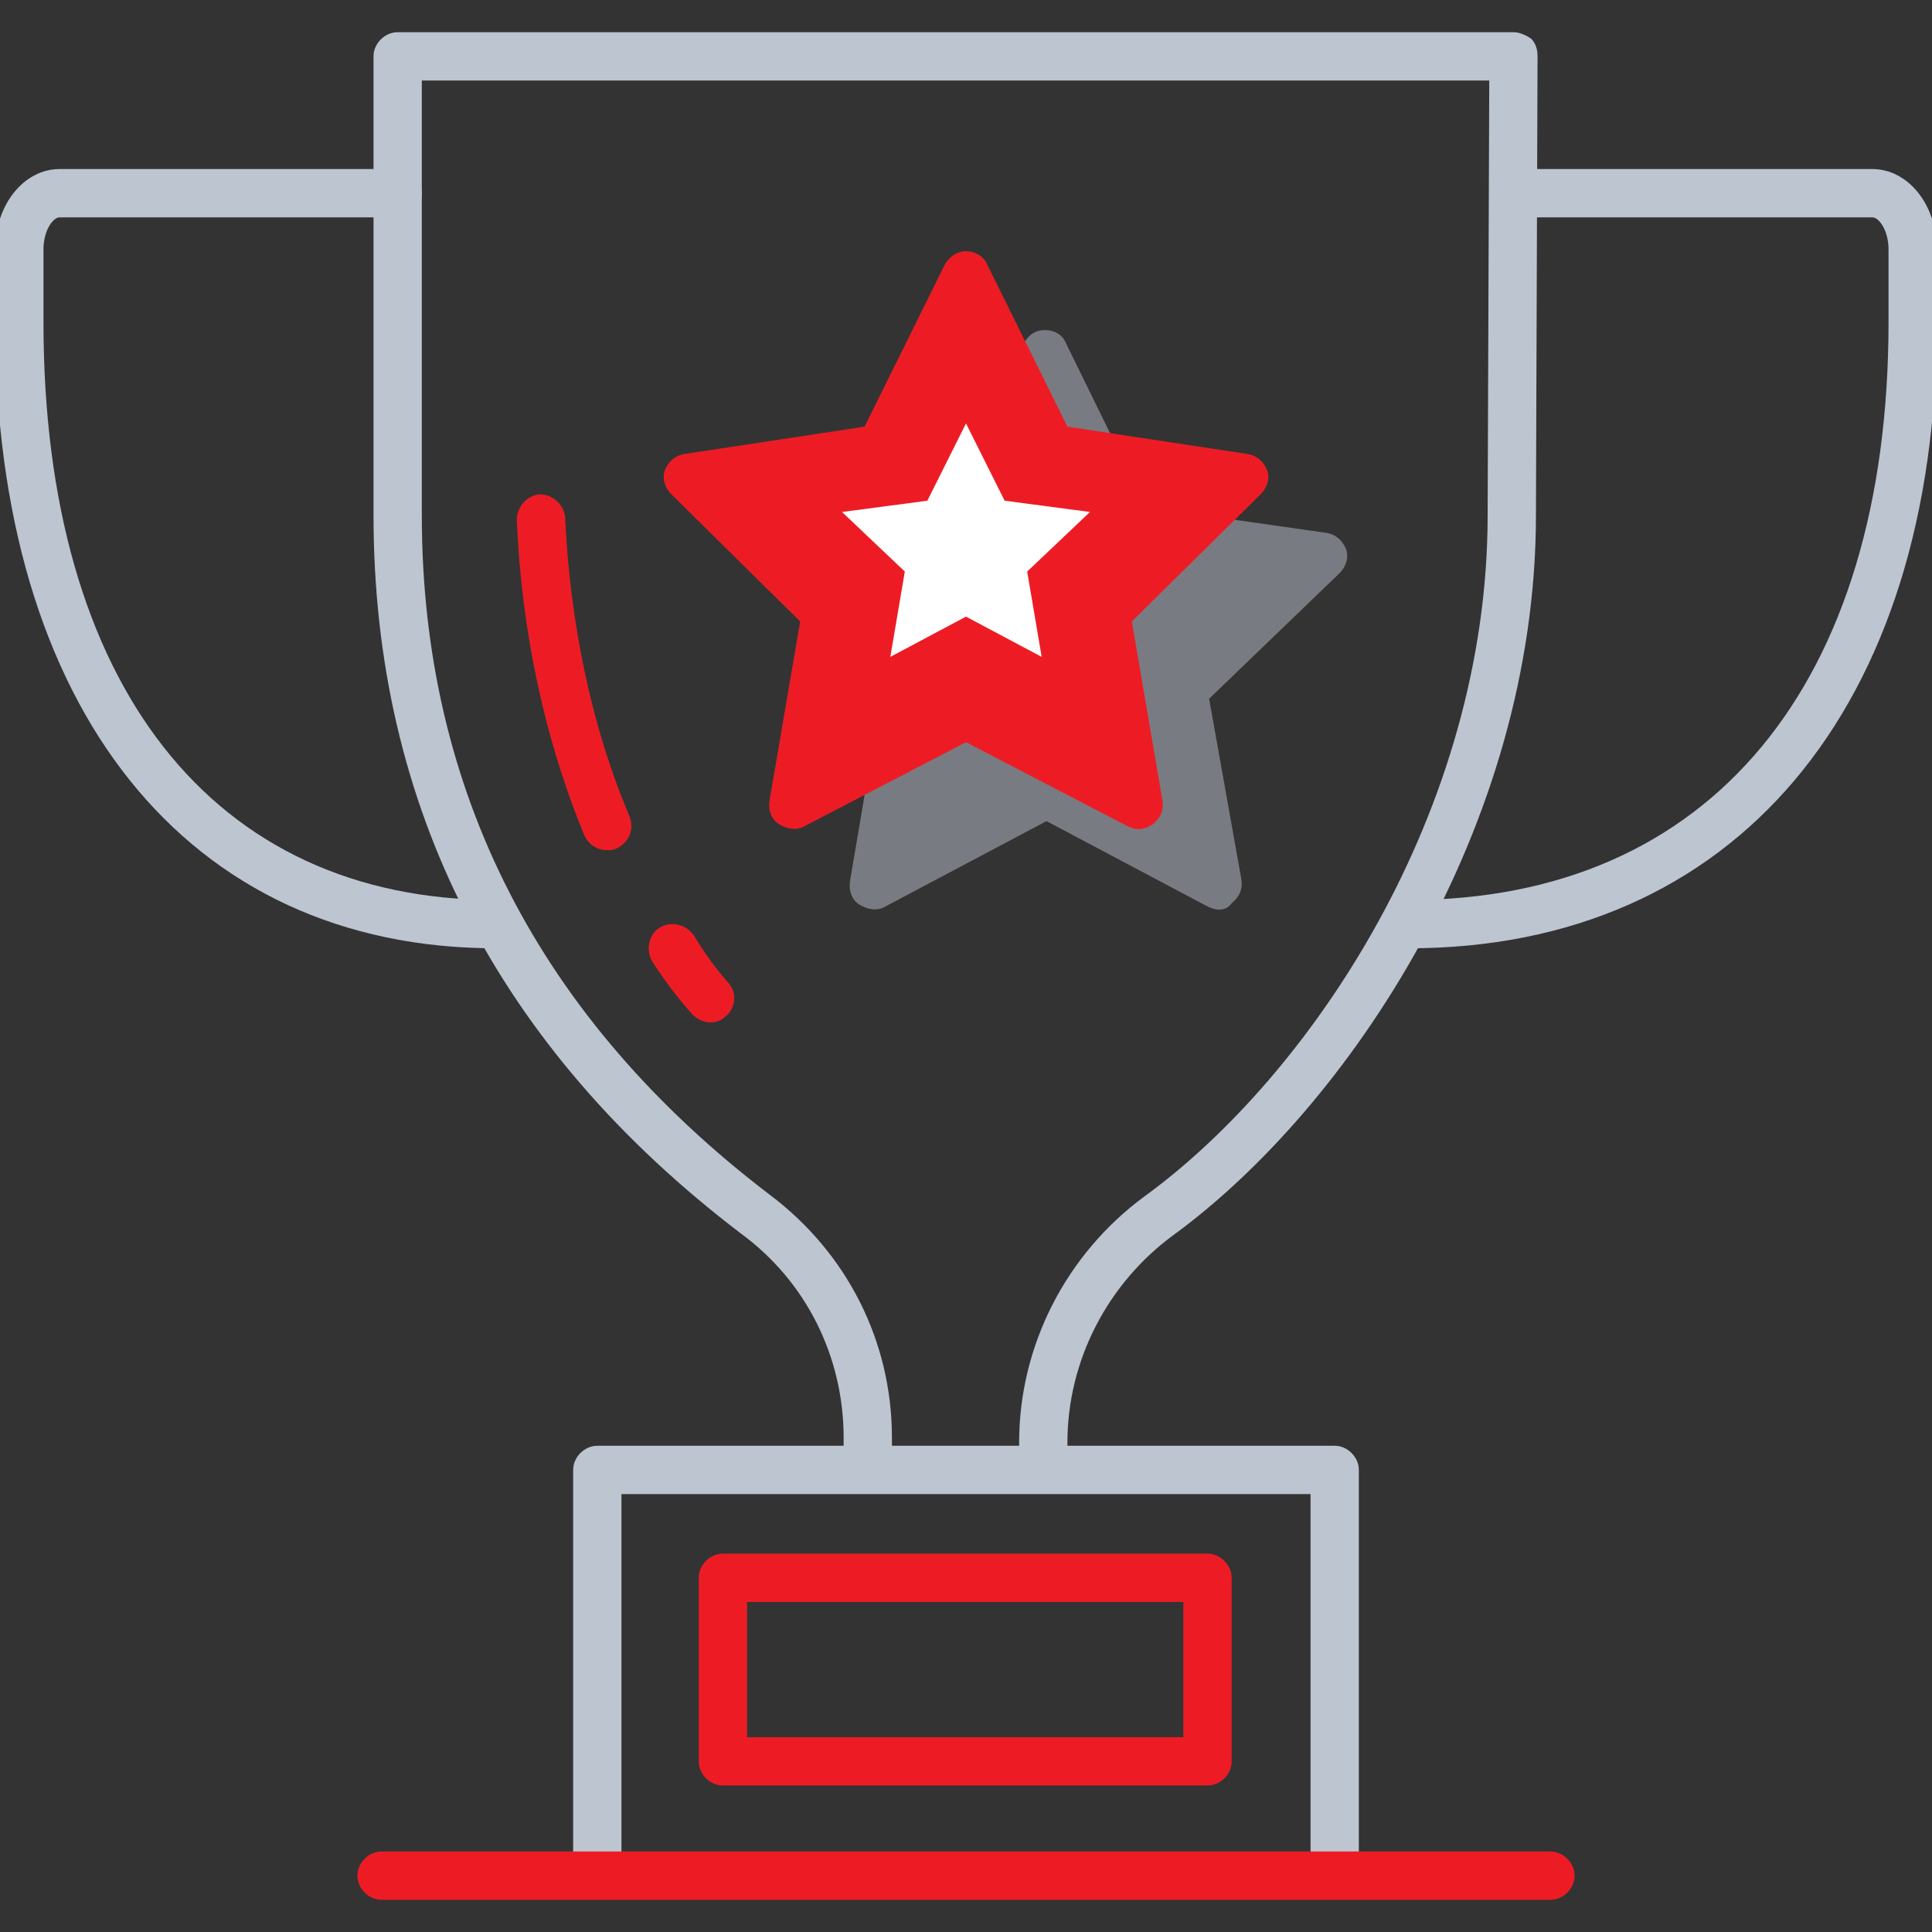
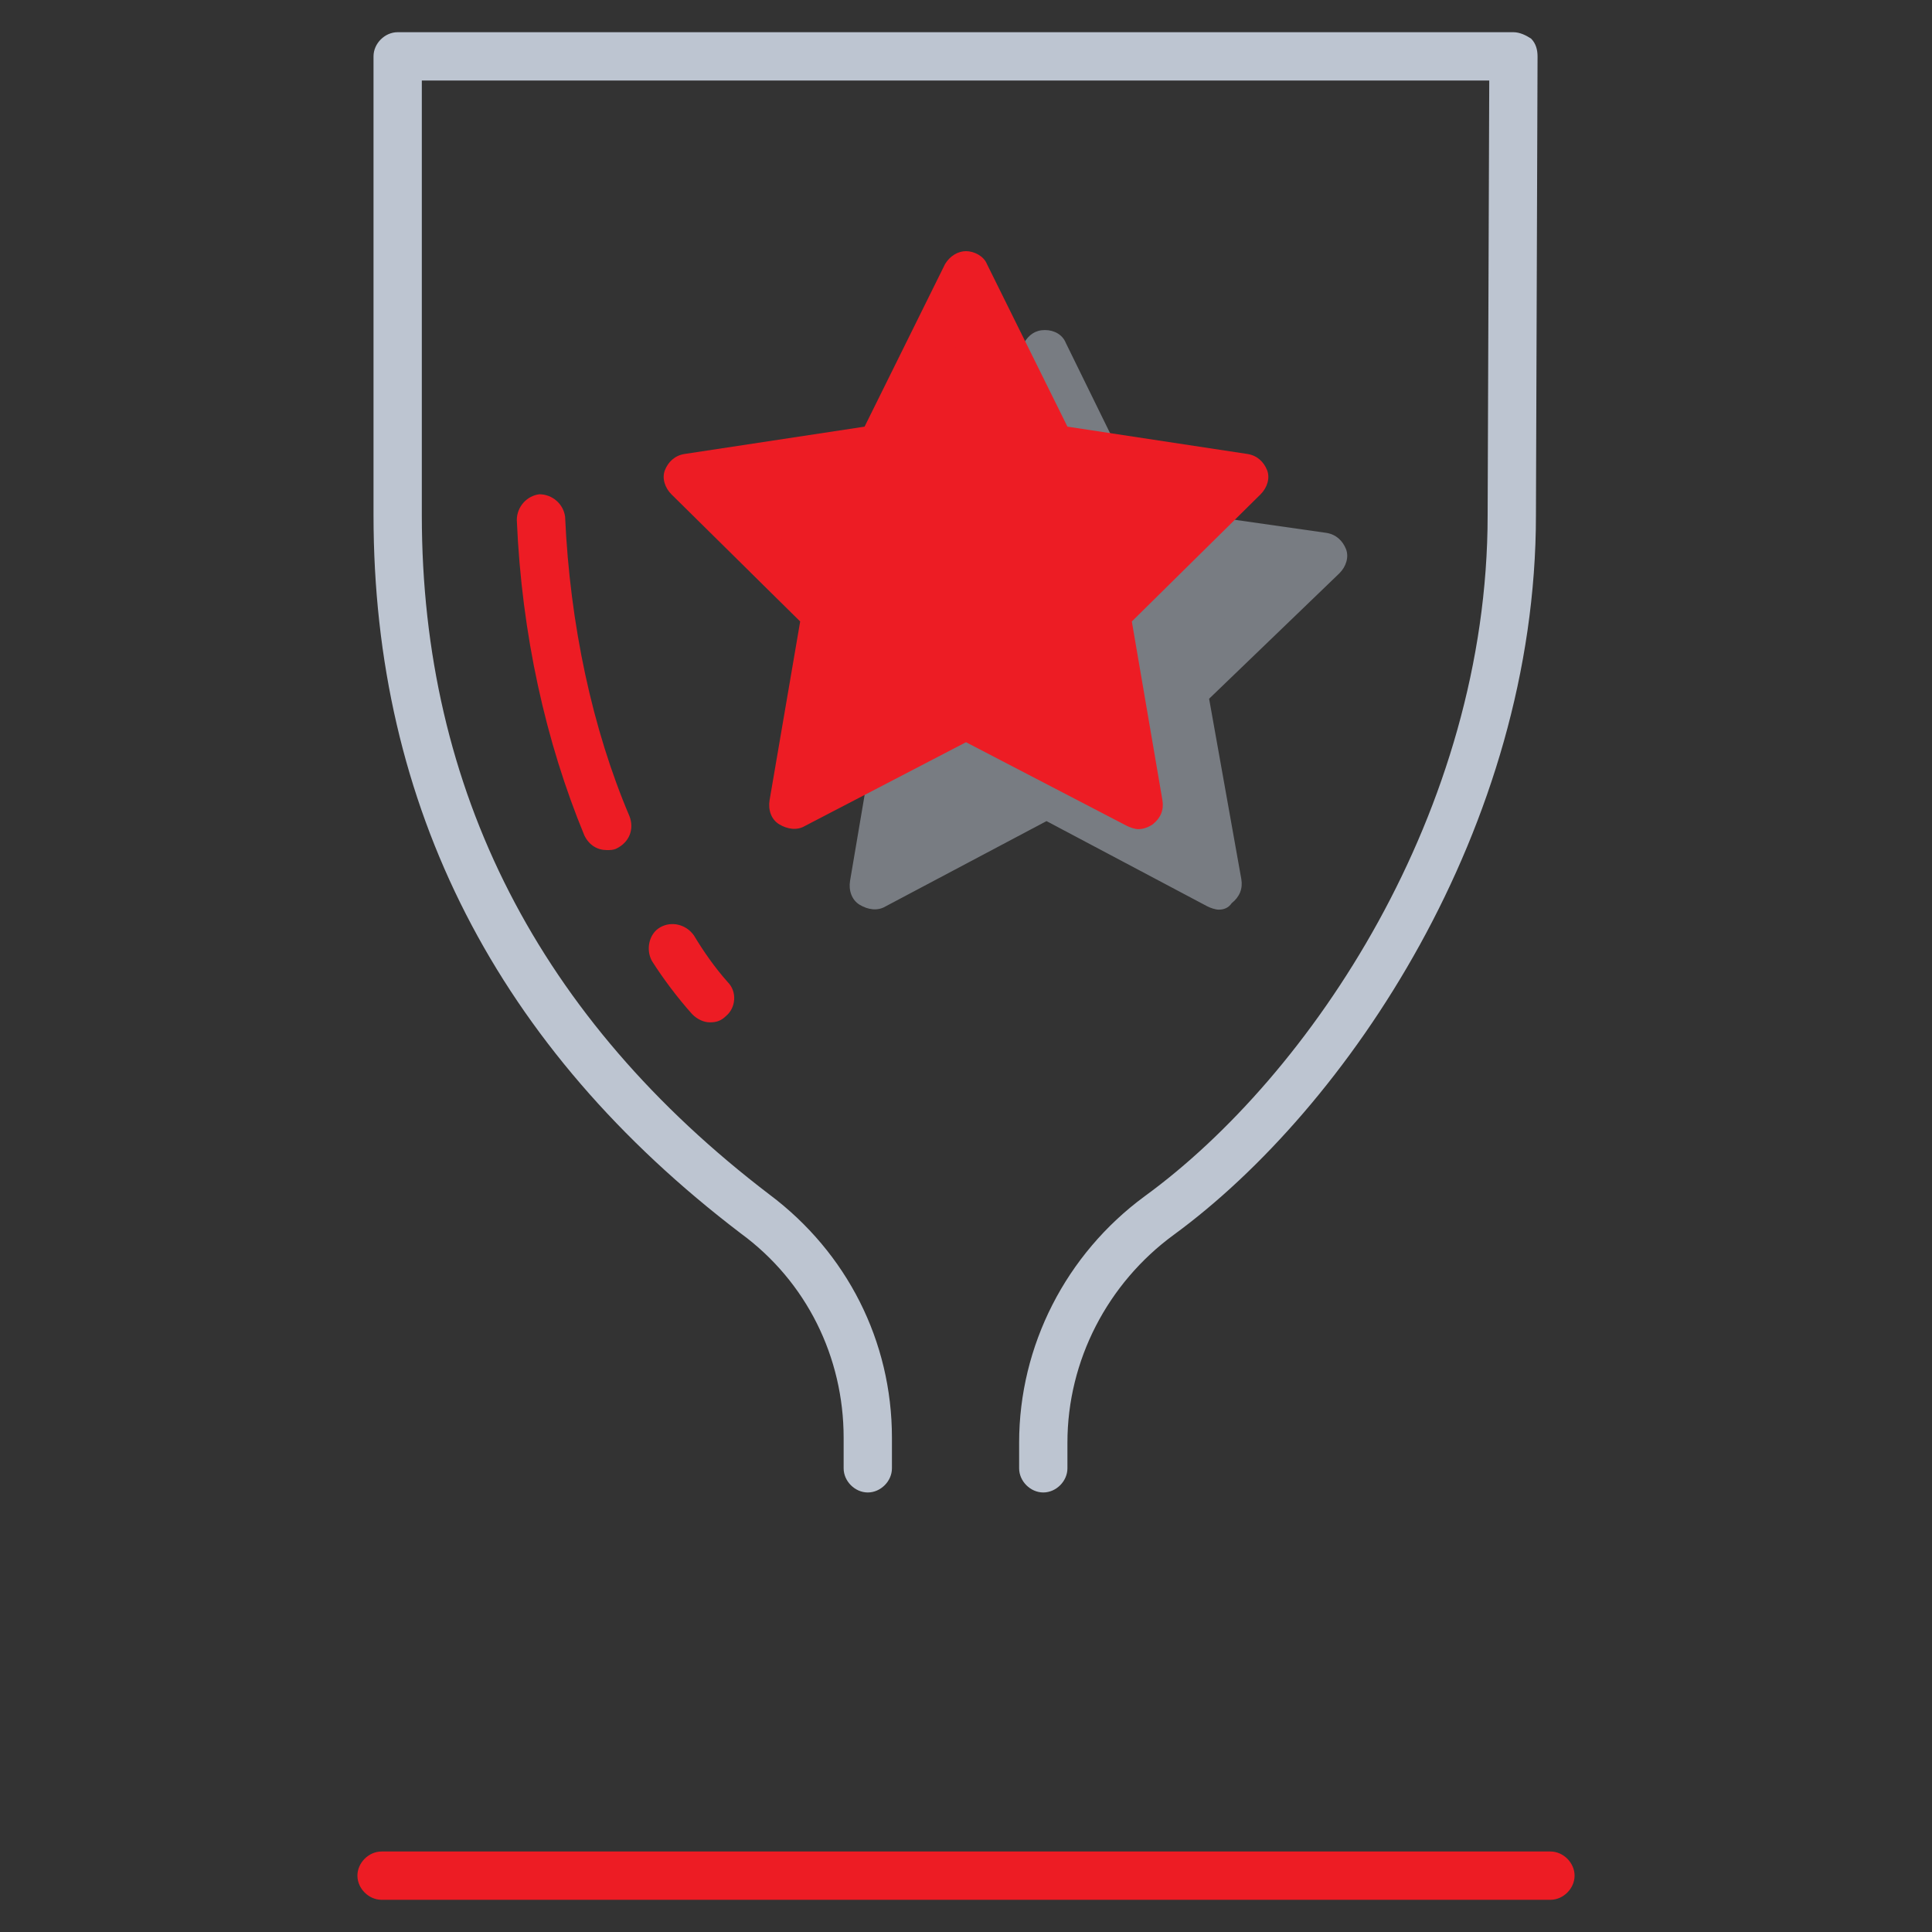
<svg xmlns="http://www.w3.org/2000/svg" version="1.1" id="Capa_1" x="0px" y="0px" viewBox="0 0 120 120" style="enable-background:new 0 0 120 120;" xml:space="preserve">
  <rect x="0" y="0" width="120" height="120" fill="#333333" stroke="none" />
  <style type="text/css">
	.st0{fill:#ED1C24;}
	.st1{fill:#BDC5D1;}
	.st2{opacity:0.5;enable-background:new    ;}
	.st3{fill:#FFFFFF;}
</style>
  <g>
-     <path class="st0" d="M75,110.9H44.9c-0.8,0-1.5-0.7-1.5-1.5V98c0-0.8,0.7-1.5,1.5-1.5H75c0.8,0,1.5,0.7,1.5,1.5v11.4   C76.5,110.2,75.8,110.9,75,110.9z M46.4,107.9h27.1v-8.4H46.4V107.9z" />
-   </g>
+     </g>
  <g>
-     <path class="st1" d="M82.9,117.6c-0.8,0-1.5-0.7-1.5-1.5V92.8H38.6v23.3c0,0.8-0.7,1.5-1.5,1.5s-1.5-0.7-1.5-1.5V91.3   c0-0.8,0.7-1.5,1.5-1.5h45.8c0.8,0,1.5,0.7,1.5,1.5v24.8C84.4,116.9,83.7,117.6,82.9,117.6z" />
-   </g>
+     </g>
  <g>
    <path class="st0" d="M96.3,118H23.7c-0.8,0-1.5-0.7-1.5-1.5s0.7-1.5,1.5-1.5h72.6c0.8,0,1.5,0.7,1.5,1.5S97.1,118,96.3,118z" />
  </g>
  <g class="st2">
    <path class="st1" d="M65,22l5.3,10.9l12,1.7L73.6,43l2.1,12L65,49.3L54.3,55l2-12l-8.6-8.4l11.9-1.7L65,22z" />
    <path class="st1" d="M75.7,56.5c-0.2,0-0.5-0.1-0.7-0.2L65,51l-10,5.3c-0.5,0.3-1.1,0.2-1.6-0.1c-0.5-0.3-0.7-0.9-0.6-1.5l1.9-11.2   l-8-7.9c-0.4-0.4-0.6-1-0.4-1.5s0.6-0.9,1.2-1l11.1-1.6l5-10.2c0.3-0.5,0.7-0.8,1.3-0.8c0.6,0,1.1,0.3,1.3,0.8l5,10.2l11.2,1.6   c0.6,0.1,1,0.5,1.2,1c0.2,0.5,0,1.1-0.4,1.5l-8.1,7.8l2,11.2c0.1,0.6-0.1,1.1-0.6,1.5C76.3,56.4,76,56.5,75.7,56.5z M50.9,35.7   l6.4,6.3c0.4,0.3,0.5,0.8,0.4,1.3l-1.5,9l8-4.3c0.4-0.2,1-0.2,1.4,0l8,4.3l-1.6-9c-0.1-0.5,0.1-1,0.4-1.3l6.5-6.3l-9-1.3   c-0.5-0.1-0.9-0.4-1.1-0.8l-4-8.2l-4,8.2c-0.2,0.4-0.6,0.7-1.1,0.8L50.9,35.7z" />
  </g>
  <g>
    <path class="st0" d="M60,17.1l5.3,10.8l12,1.8l-8.6,8.4l2,11.9L60,44.4L49.3,50l2-11.9l-8.6-8.4l12-1.8L60,17.1z" />
    <path class="st0" d="M70.7,51.5c-0.2,0-0.5-0.1-0.7-0.2l-10-5.2l-10,5.2c-0.5,0.3-1.1,0.2-1.6-0.1c-0.5-0.3-0.7-0.9-0.6-1.5   l1.9-11.1l-8-7.9c-0.4-0.4-0.6-1-0.4-1.5c0.2-0.5,0.6-0.9,1.2-1l11.2-1.7l5-10.1c0.3-0.5,0.8-0.8,1.3-0.8s1.1,0.3,1.3,0.8l5,10.1   l11.2,1.7c0.6,0.1,1,0.5,1.2,1c0.2,0.5,0,1.1-0.4,1.5l-8,7.9l1.9,11.1c0.1,0.6-0.1,1.1-0.6,1.5C71.3,51.4,71,51.5,70.7,51.5z    M60,42.9c0.2,0,0.5,0.1,0.7,0.2l8,4.2l-1.5-8.9c-0.1-0.5,0.1-1,0.4-1.3l6.4-6.3l-9-1.4c-0.5-0.1-0.9-0.4-1.1-0.8l-4-8.1l-4,8.1   c-0.2,0.4-0.6,0.7-1.1,0.8l-9,1.4l6.4,6.3c0.4,0.3,0.5,0.8,0.4,1.3l-1.5,8.9l8-4.2C59.5,43,59.8,42.9,60,42.9z" />
  </g>
  <g>
-     <path class="st3" d="M60,26.3l2.4,4.8l5.3,0.7l-3.9,3.7l0.9,5.3L60,38.3l-4.7,2.5l0.9-5.3l-3.9-3.7l5.3-0.7L60,26.3z" />
-   </g>
+     </g>
  <g>
    <path class="st0" d="M44.1,63.5c-0.4,0-0.8-0.2-1.1-0.5c-0.9-1-1.8-2.2-2.5-3.3C40.1,59,40.3,58,41,57.6c0.7-0.4,1.6-0.2,2.1,0.5   c0.6,1,1.3,2,2.1,2.9c0.6,0.6,0.5,1.6-0.1,2.1C44.8,63.4,44.5,63.5,44.1,63.5z" />
  </g>
  <g>
    <path class="st1" d="M64.8,92.7c-0.8,0-1.5-0.7-1.5-1.5v-1.6c0-6,2.9-11.7,7.8-15.3C81.4,66.8,92.4,50.4,92.4,32l0.1-27H26.2v27   c0,17.1,7.3,31.3,21.6,42.2c4.8,3.6,7.6,9.1,7.6,15.1v1.9c0,0.8-0.7,1.5-1.5,1.5s-1.5-0.7-1.5-1.5v-1.9c0-5-2.3-9.7-6.4-12.7   C30.9,65.1,23.2,50.1,23.2,32V3.5c0-0.8,0.7-1.5,1.5-1.5H94c0.4,0,0.8,0.2,1.1,0.4c0.3,0.3,0.4,0.7,0.4,1.1L95.4,32   c0,19.4-11.7,36.8-22.5,44.7c-4.1,3-6.6,7.8-6.6,12.9v1.6C66.3,92,65.6,92.7,64.8,92.7z" />
  </g>
  <g>
-     <path class="st1" d="M87.5,58.9c-0.8,0-1.5-0.7-1.5-1.5s0.7-1.5,1.5-1.5c18.7,0,29.8-13.4,29.8-35.9v-4.5c0-1.2-0.6-2-1-2h-22   c-0.8,0-1.5-0.7-1.5-1.5s0.7-1.5,1.5-1.5h22c2.2,0,4,2.2,4,5V20C120.3,44,107.7,58.9,87.5,58.9z M30.8,58.9   C11.6,58.9-0.3,44-0.3,20v-4.5c0-2.8,1.8-5,4-5h21c0.8,0,1.5,0.7,1.5,1.5s-0.7,1.5-1.5,1.5h-21c-0.4,0-1,0.8-1,2V20   c0,22.5,10.5,35.9,28.1,35.9c0.8,0,1.5,0.7,1.5,1.5S31.6,58.9,30.8,58.9z" />
-   </g>
+     </g>
  <g>
    <path class="st0" d="M37.7,52.8c-0.6,0-1.1-0.3-1.4-0.9c-2.4-5.8-3.9-12.5-4.2-19.6c0-0.8,0.6-1.5,1.4-1.6c0.8,0,1.5,0.6,1.6,1.4   c0.3,6.7,1.7,13.2,4,18.6c0.3,0.8,0,1.6-0.8,2C38.1,52.8,37.9,52.8,37.7,52.8z" />
  </g>
</svg>